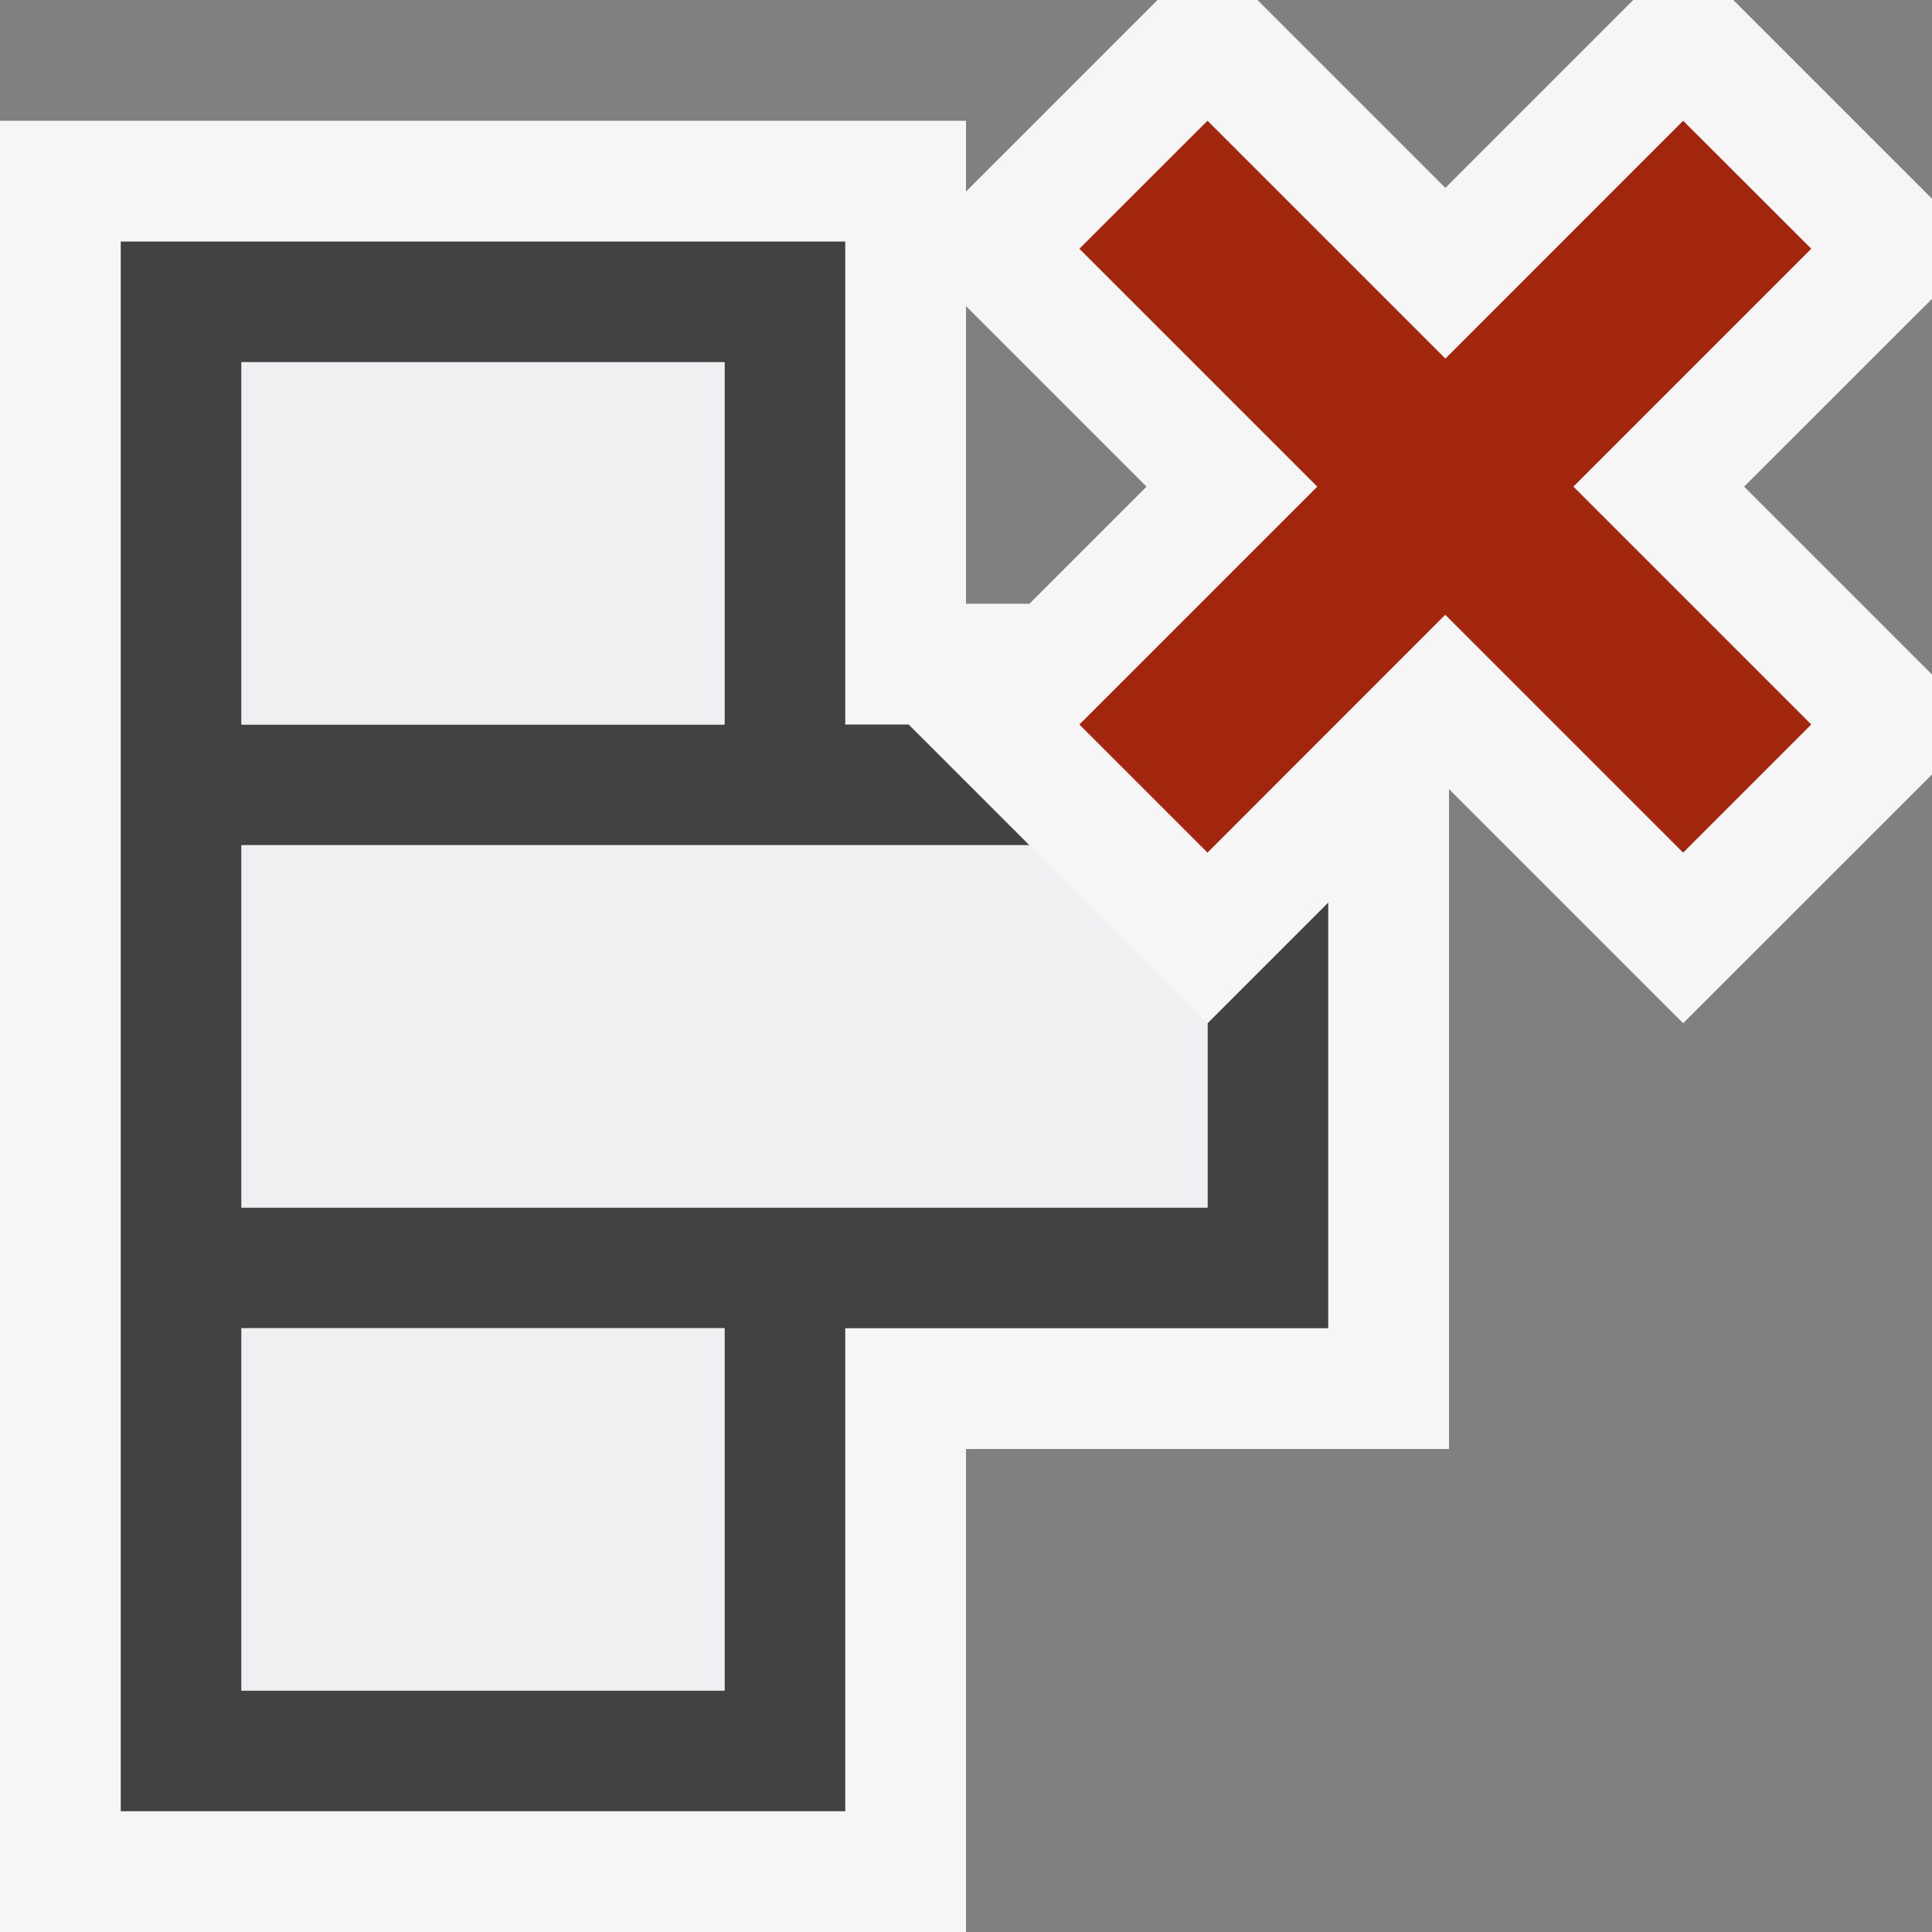
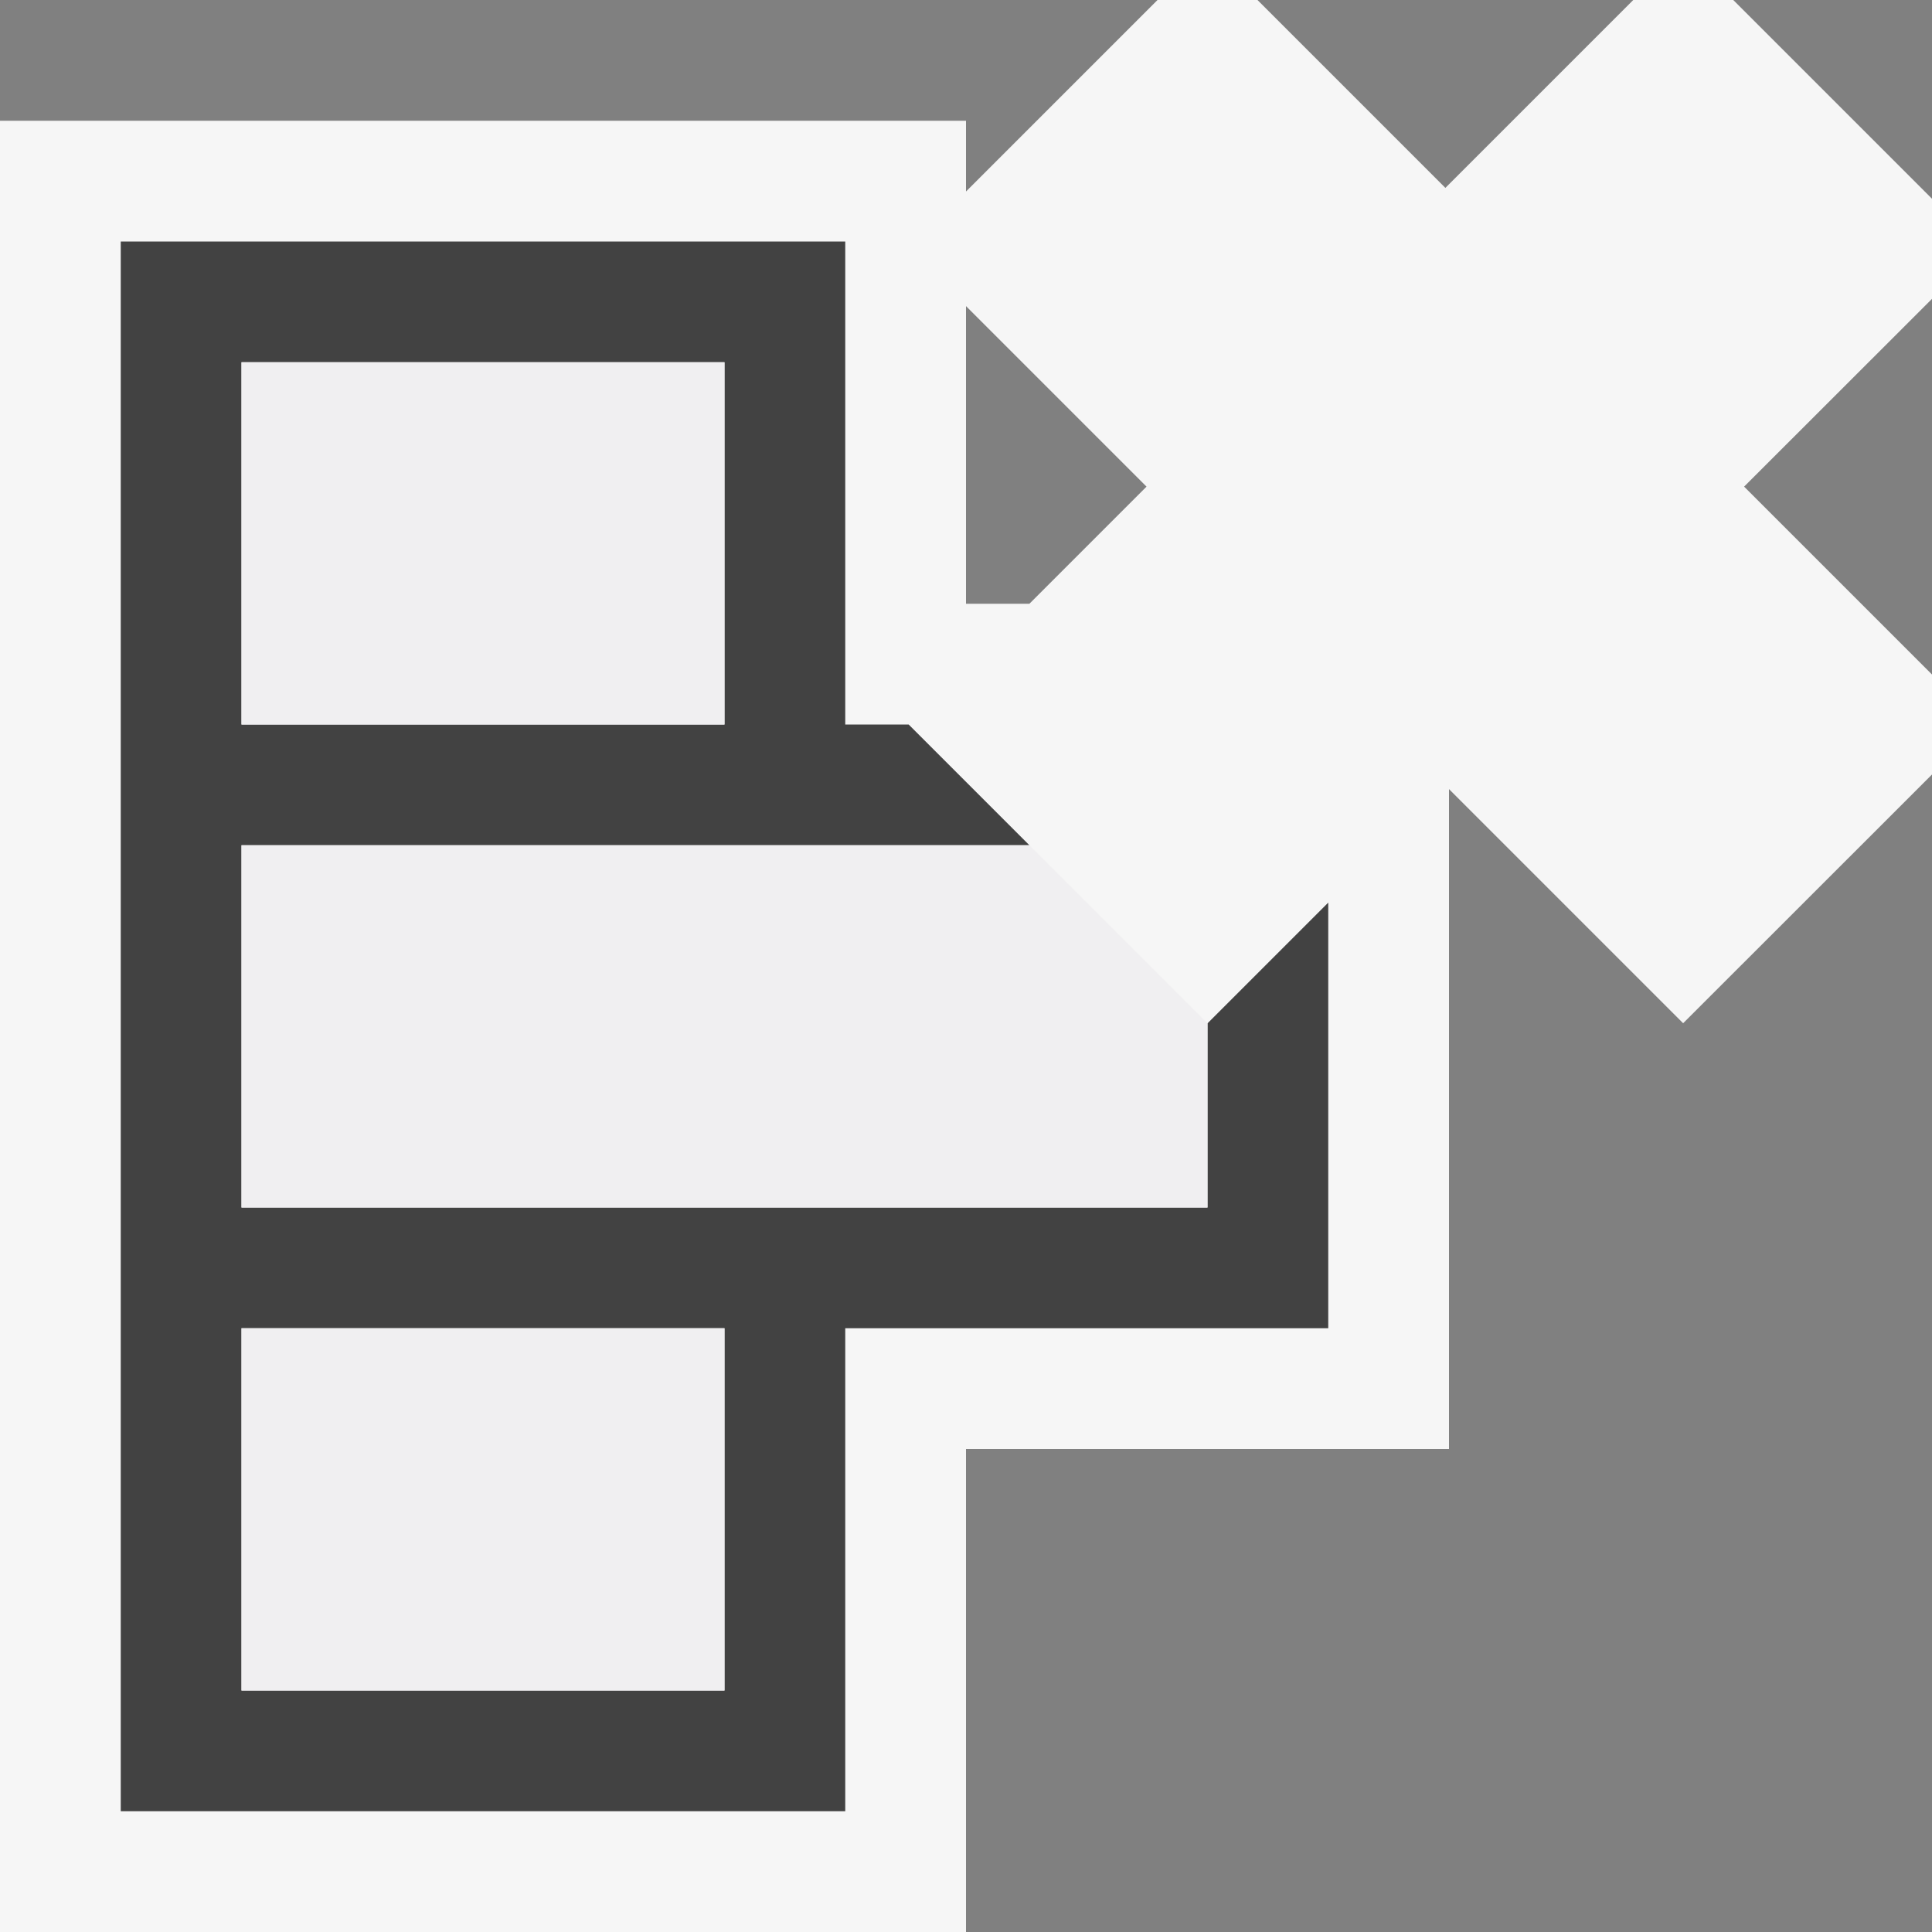
<svg xmlns="http://www.w3.org/2000/svg" viewBox="0 0 16 16">
  <rect x="0" y="0" width="16" height="16" fill="#808080" stroke="none" />
  <style>.icon-canvas-transparent{opacity:0;fill:#f6f6f6}.icon-vs-out{fill:#f6f6f6}.icon-vs-bg{fill:#424242}.icon-vs-fg{fill:#f0eff1}.icon-vs-action-red{fill:#a1260d}</style>
  <path class="icon-canvas-transparent" d="M16 16H0V0h16v16z" id="canvas" />
  <path class="icon-vs-out" d="M16 5.586L14.444 4.03 16 2.475v-.829L14.354 0h-.828L11.97 1.556 10.414 0h-.828L8 1.586V1H0v15h8v-4h4V6.535l1.939 1.939L16 6.414v-.828zM8.525 5H8V2.535L9.495 4.03l-.97.97z" id="outline" />
  <path class="icon-vs-bg" d="M10 8.475V10H2V7h6.525l-1-1H7V2H1v13h6v-4h4V7.475l-1 1zM2 3h4v3H2V3zm4 11H2v-3h4v3z" id="iconBg" />
  <path class="icon-vs-fg" d="M2 3h4v3H2V3zm4 11v-3H2v3h4zm2.525-7H2v3h8V8.475L8.525 7z" id="iconFg" />
  <g id="colorAction">
-     <path class="icon-vs-action-red" d="M13.03 4.03L15 6l-1.061 1.061-1.97-1.97L10 7.061 8.939 6l1.97-1.97-1.97-1.97L10 1l1.97 1.97L13.939 1 15 2.06l-1.97 1.97z" />
-   </g>
+     </g>
</svg>